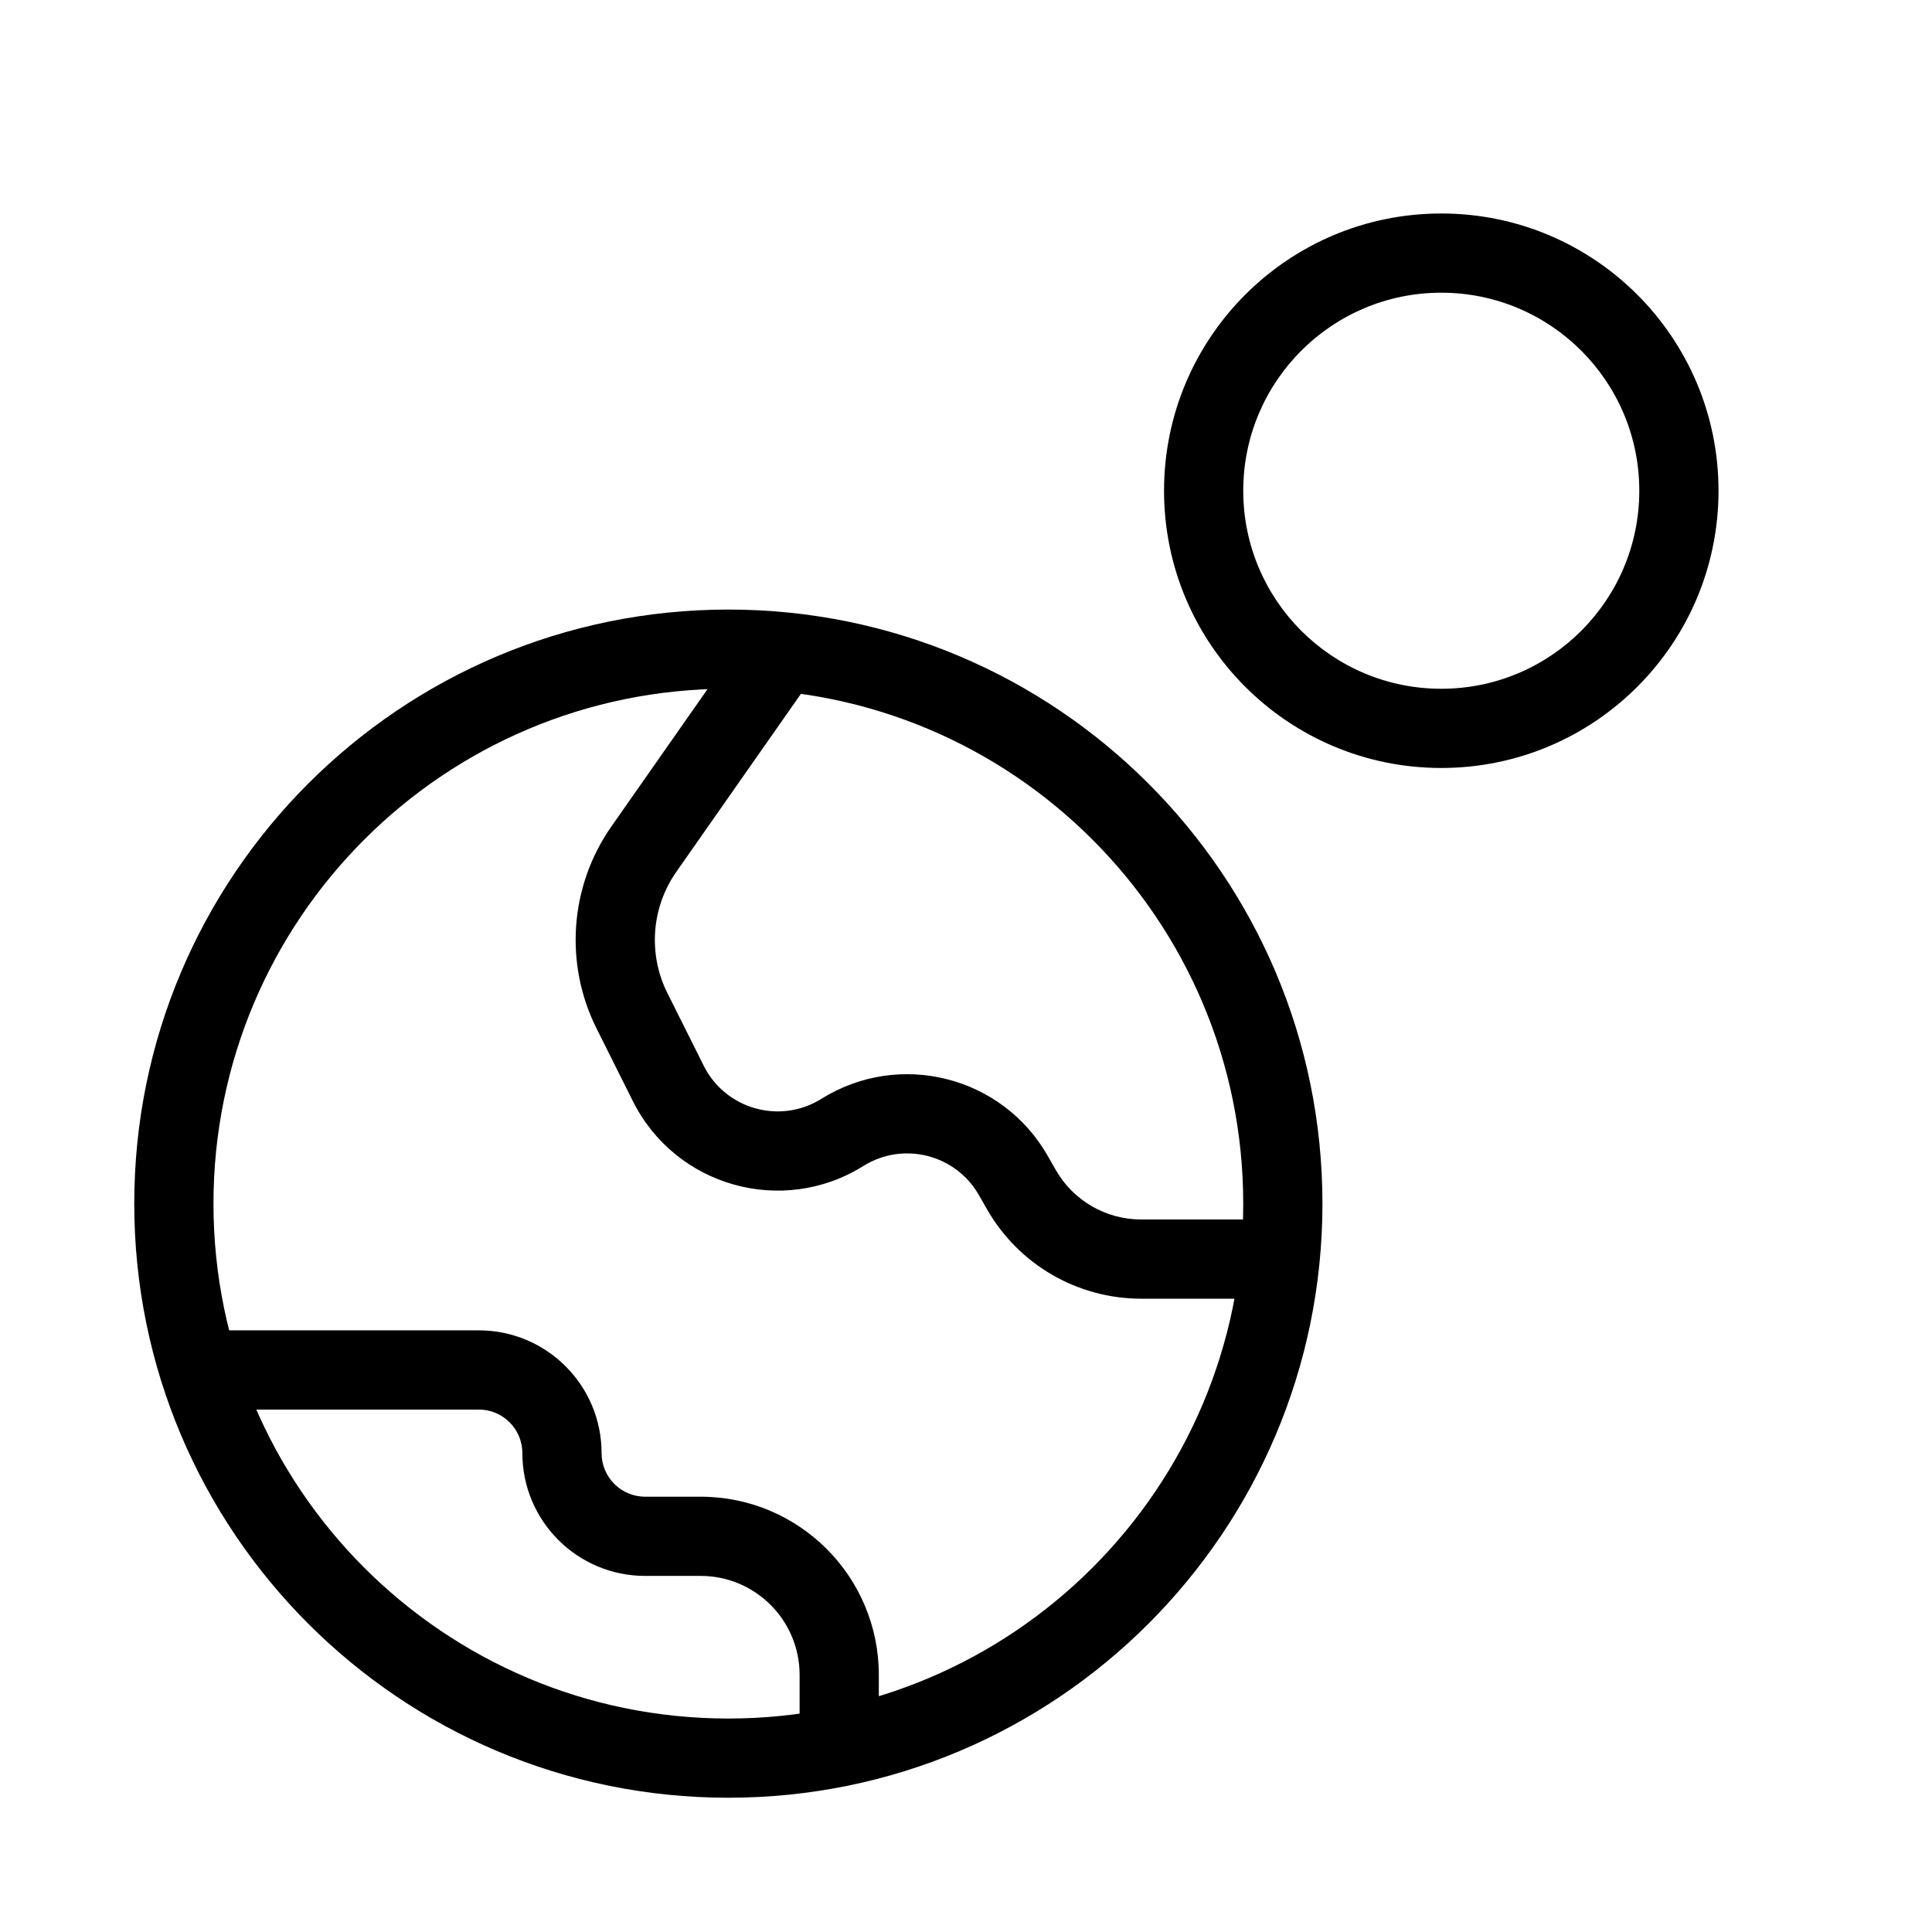
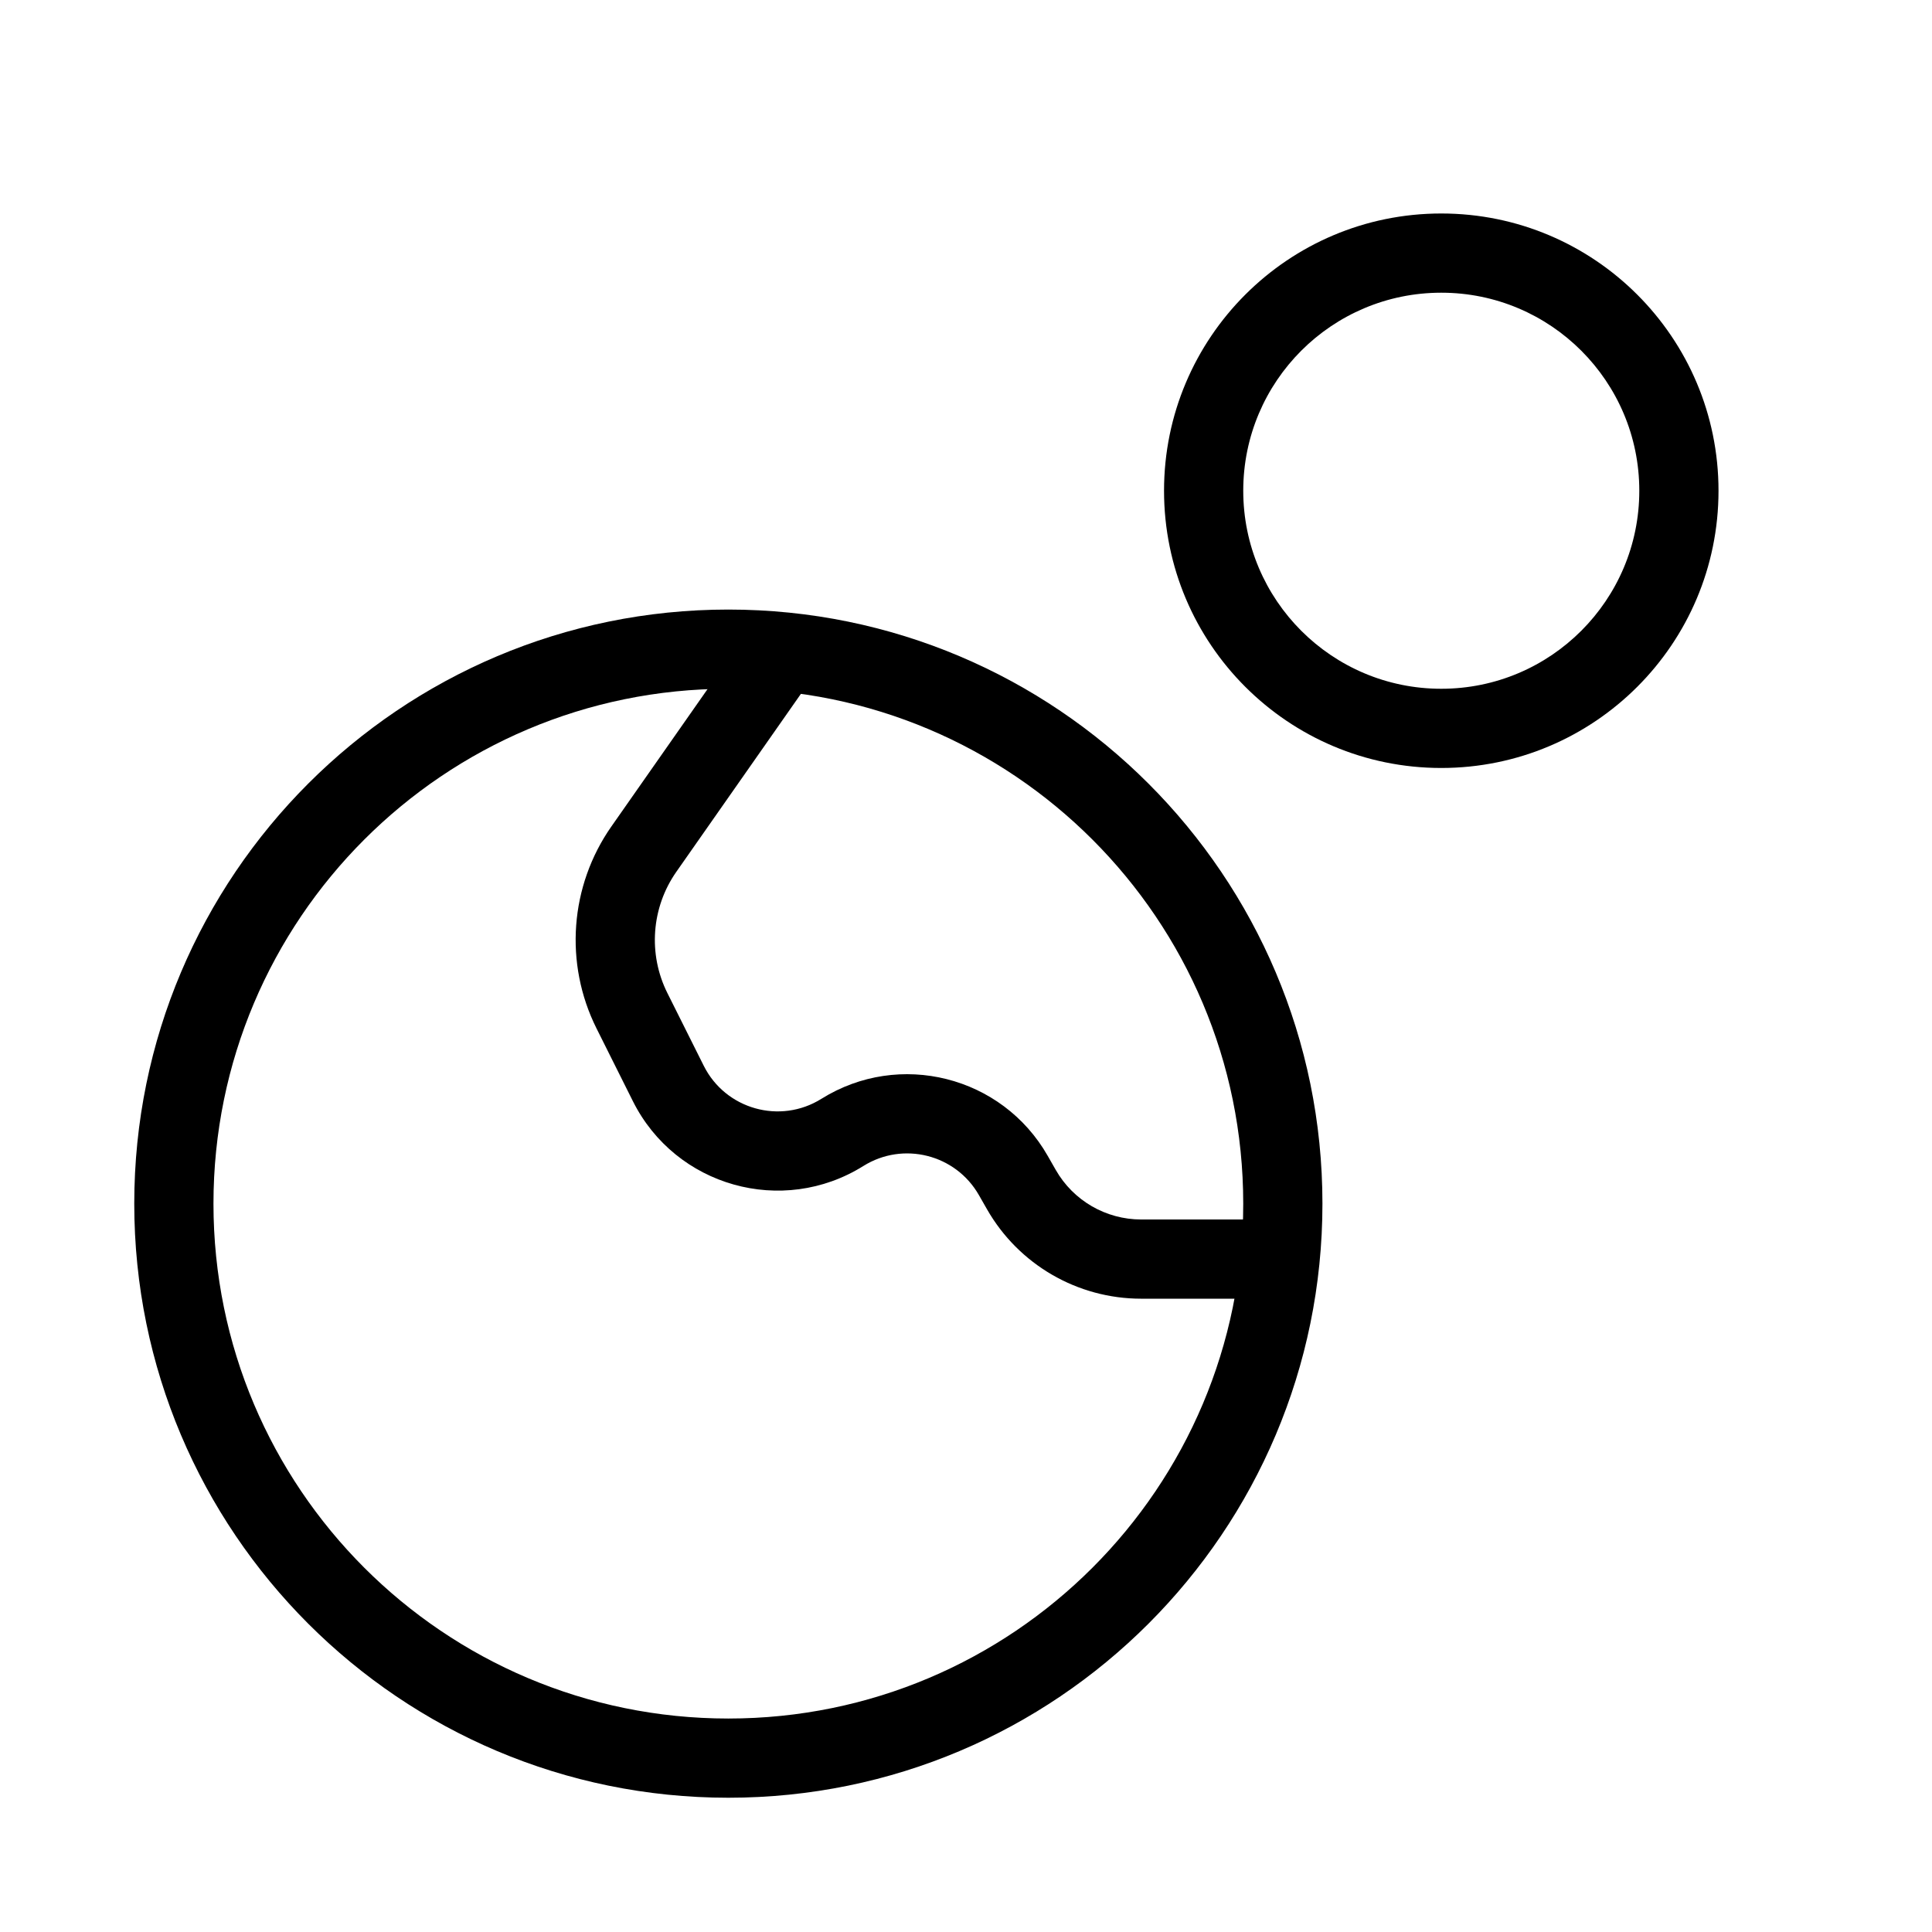
<svg xmlns="http://www.w3.org/2000/svg" fill="#000000" width="800px" height="800px" version="1.1" viewBox="144 144 512 512">
  <g fill-rule="evenodd">
    <path d="m525.95 221.57c-28.98 0-52.477 23.496-52.477 52.48s23.496 52.48 52.477 52.48c28.984 0 52.48-23.496 52.48-52.48s-23.496-52.48-52.48-52.48zm-73.469 52.48c0-40.578 32.895-73.473 73.469-73.473 40.578 0 73.473 32.895 73.473 73.473s-32.895 73.473-73.473 73.473c-40.574 0-73.469-32.895-73.469-73.473z" />
-     <path d="m337.02 326.53c-75.359 0-136.45 61.09-136.45 136.45 0 75.359 61.09 136.45 136.45 136.45 75.359 0 136.45-61.086 136.45-136.45 0-75.359-61.09-136.45-136.45-136.45zm-157.44 136.45c0-86.953 70.488-157.44 157.44-157.44 86.949 0 157.44 70.488 157.44 157.44 0 86.949-70.488 157.44-157.44 157.44-86.953 0-157.44-70.488-157.44-157.44z" />
-     <path d="m270.89 517.55h-73.473v-20.992h73.473c17.969 0 32.535 14.566 32.535 32.539 0 6.375 5.172 11.543 11.547 11.543h14.695c26.086 0 47.23 21.148 47.23 47.234v14.691h-20.992v-14.691c0-14.492-11.746-26.242-26.238-26.242h-14.695c-17.969 0-32.539-14.566-32.539-32.535 0-6.379-5.168-11.547-11.543-11.547z" />
+     <path d="m337.02 326.53c-75.359 0-136.45 61.09-136.45 136.45 0 75.359 61.09 136.45 136.45 136.45 75.359 0 136.45-61.086 136.45-136.45 0-75.359-61.09-136.45-136.45-136.45zm-157.44 136.45c0-86.953 70.488-157.44 157.44-157.44 86.949 0 157.44 70.488 157.44 157.44 0 86.949-70.488 157.44-157.44 157.44-86.953 0-157.44-70.488-157.44-157.44" />
    <path d="m306.04 363 37.09-52.984 17.195 12.039-37.09 52.984c-6.625 9.469-7.535 21.805-2.367 32.141l9.625 19.246c5.773 11.547 20.234 15.617 31.184 8.773 20.648-12.906 47.887-6.051 59.965 15.09l2.148 3.758c4.641 8.121 13.27 13.129 22.625 13.129h37.562v20.992h-37.562c-16.887 0-32.473-9.047-40.852-23.707l-2.148-3.758c-6.168-10.793-20.074-14.293-30.613-7.703-21.445 13.406-49.773 5.434-61.086-17.188l-9.621-19.246c-8.613-17.227-7.102-37.785 3.945-53.566z" />
  </g>
</svg>